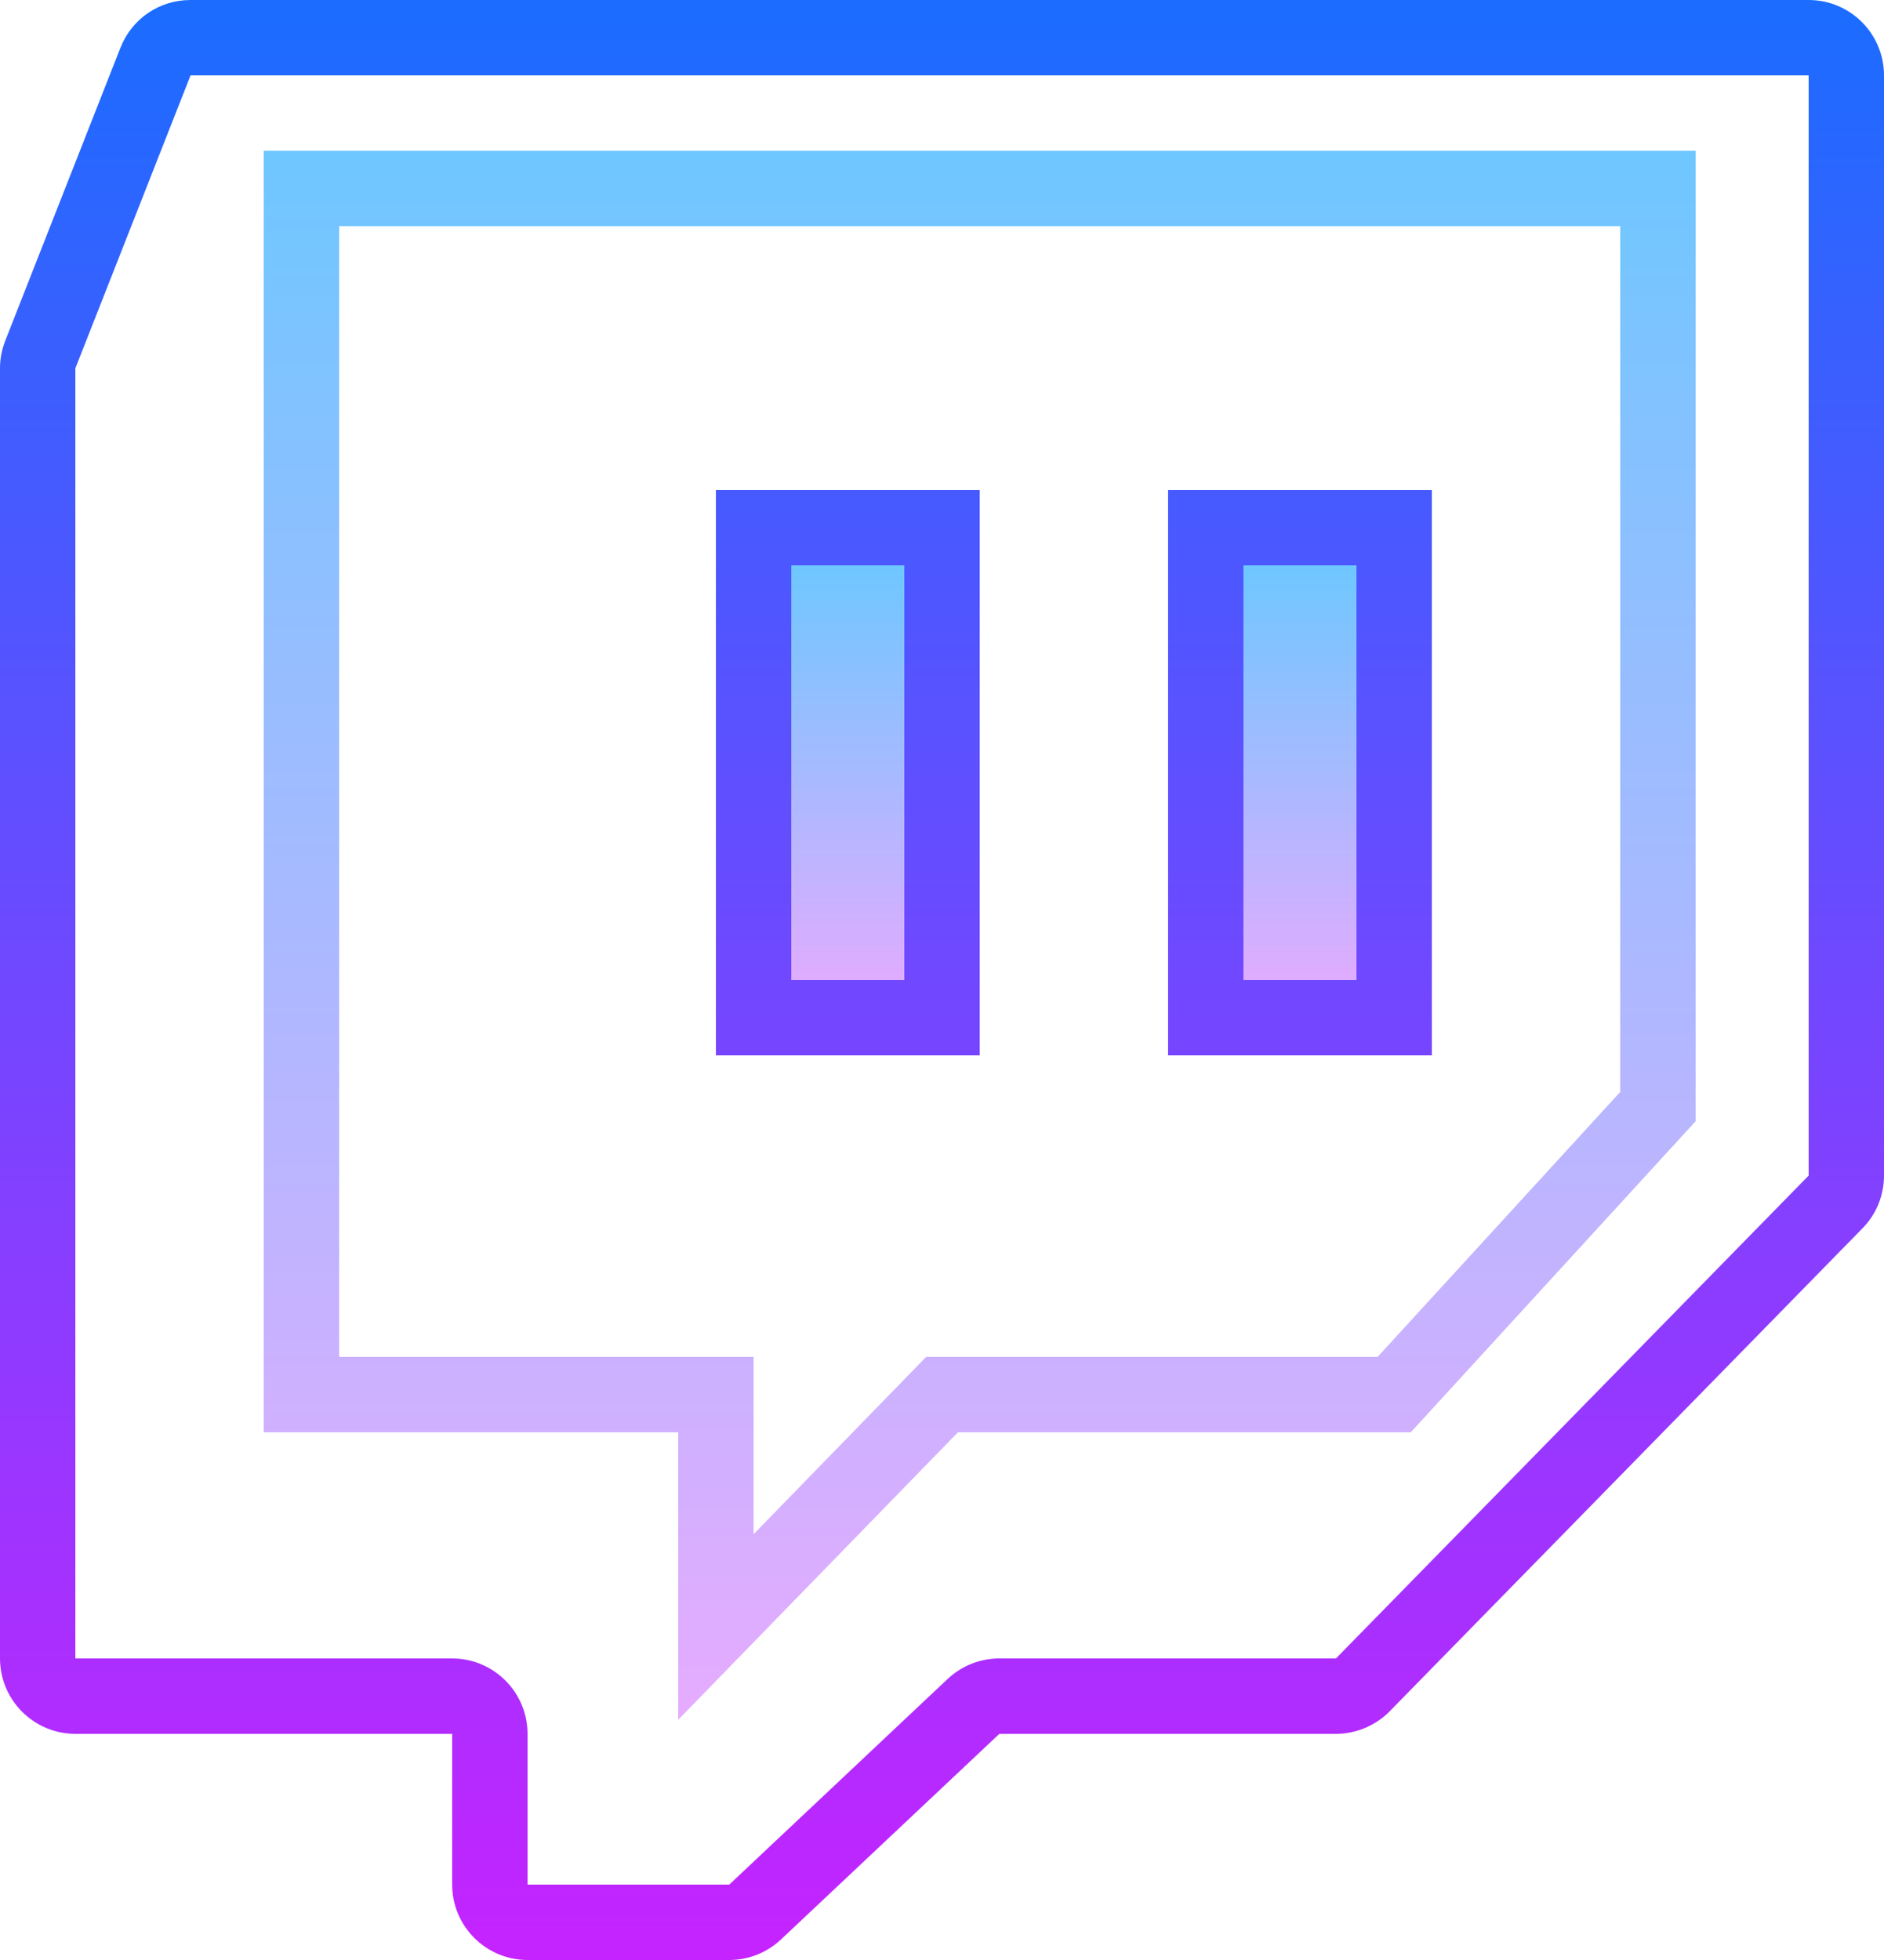
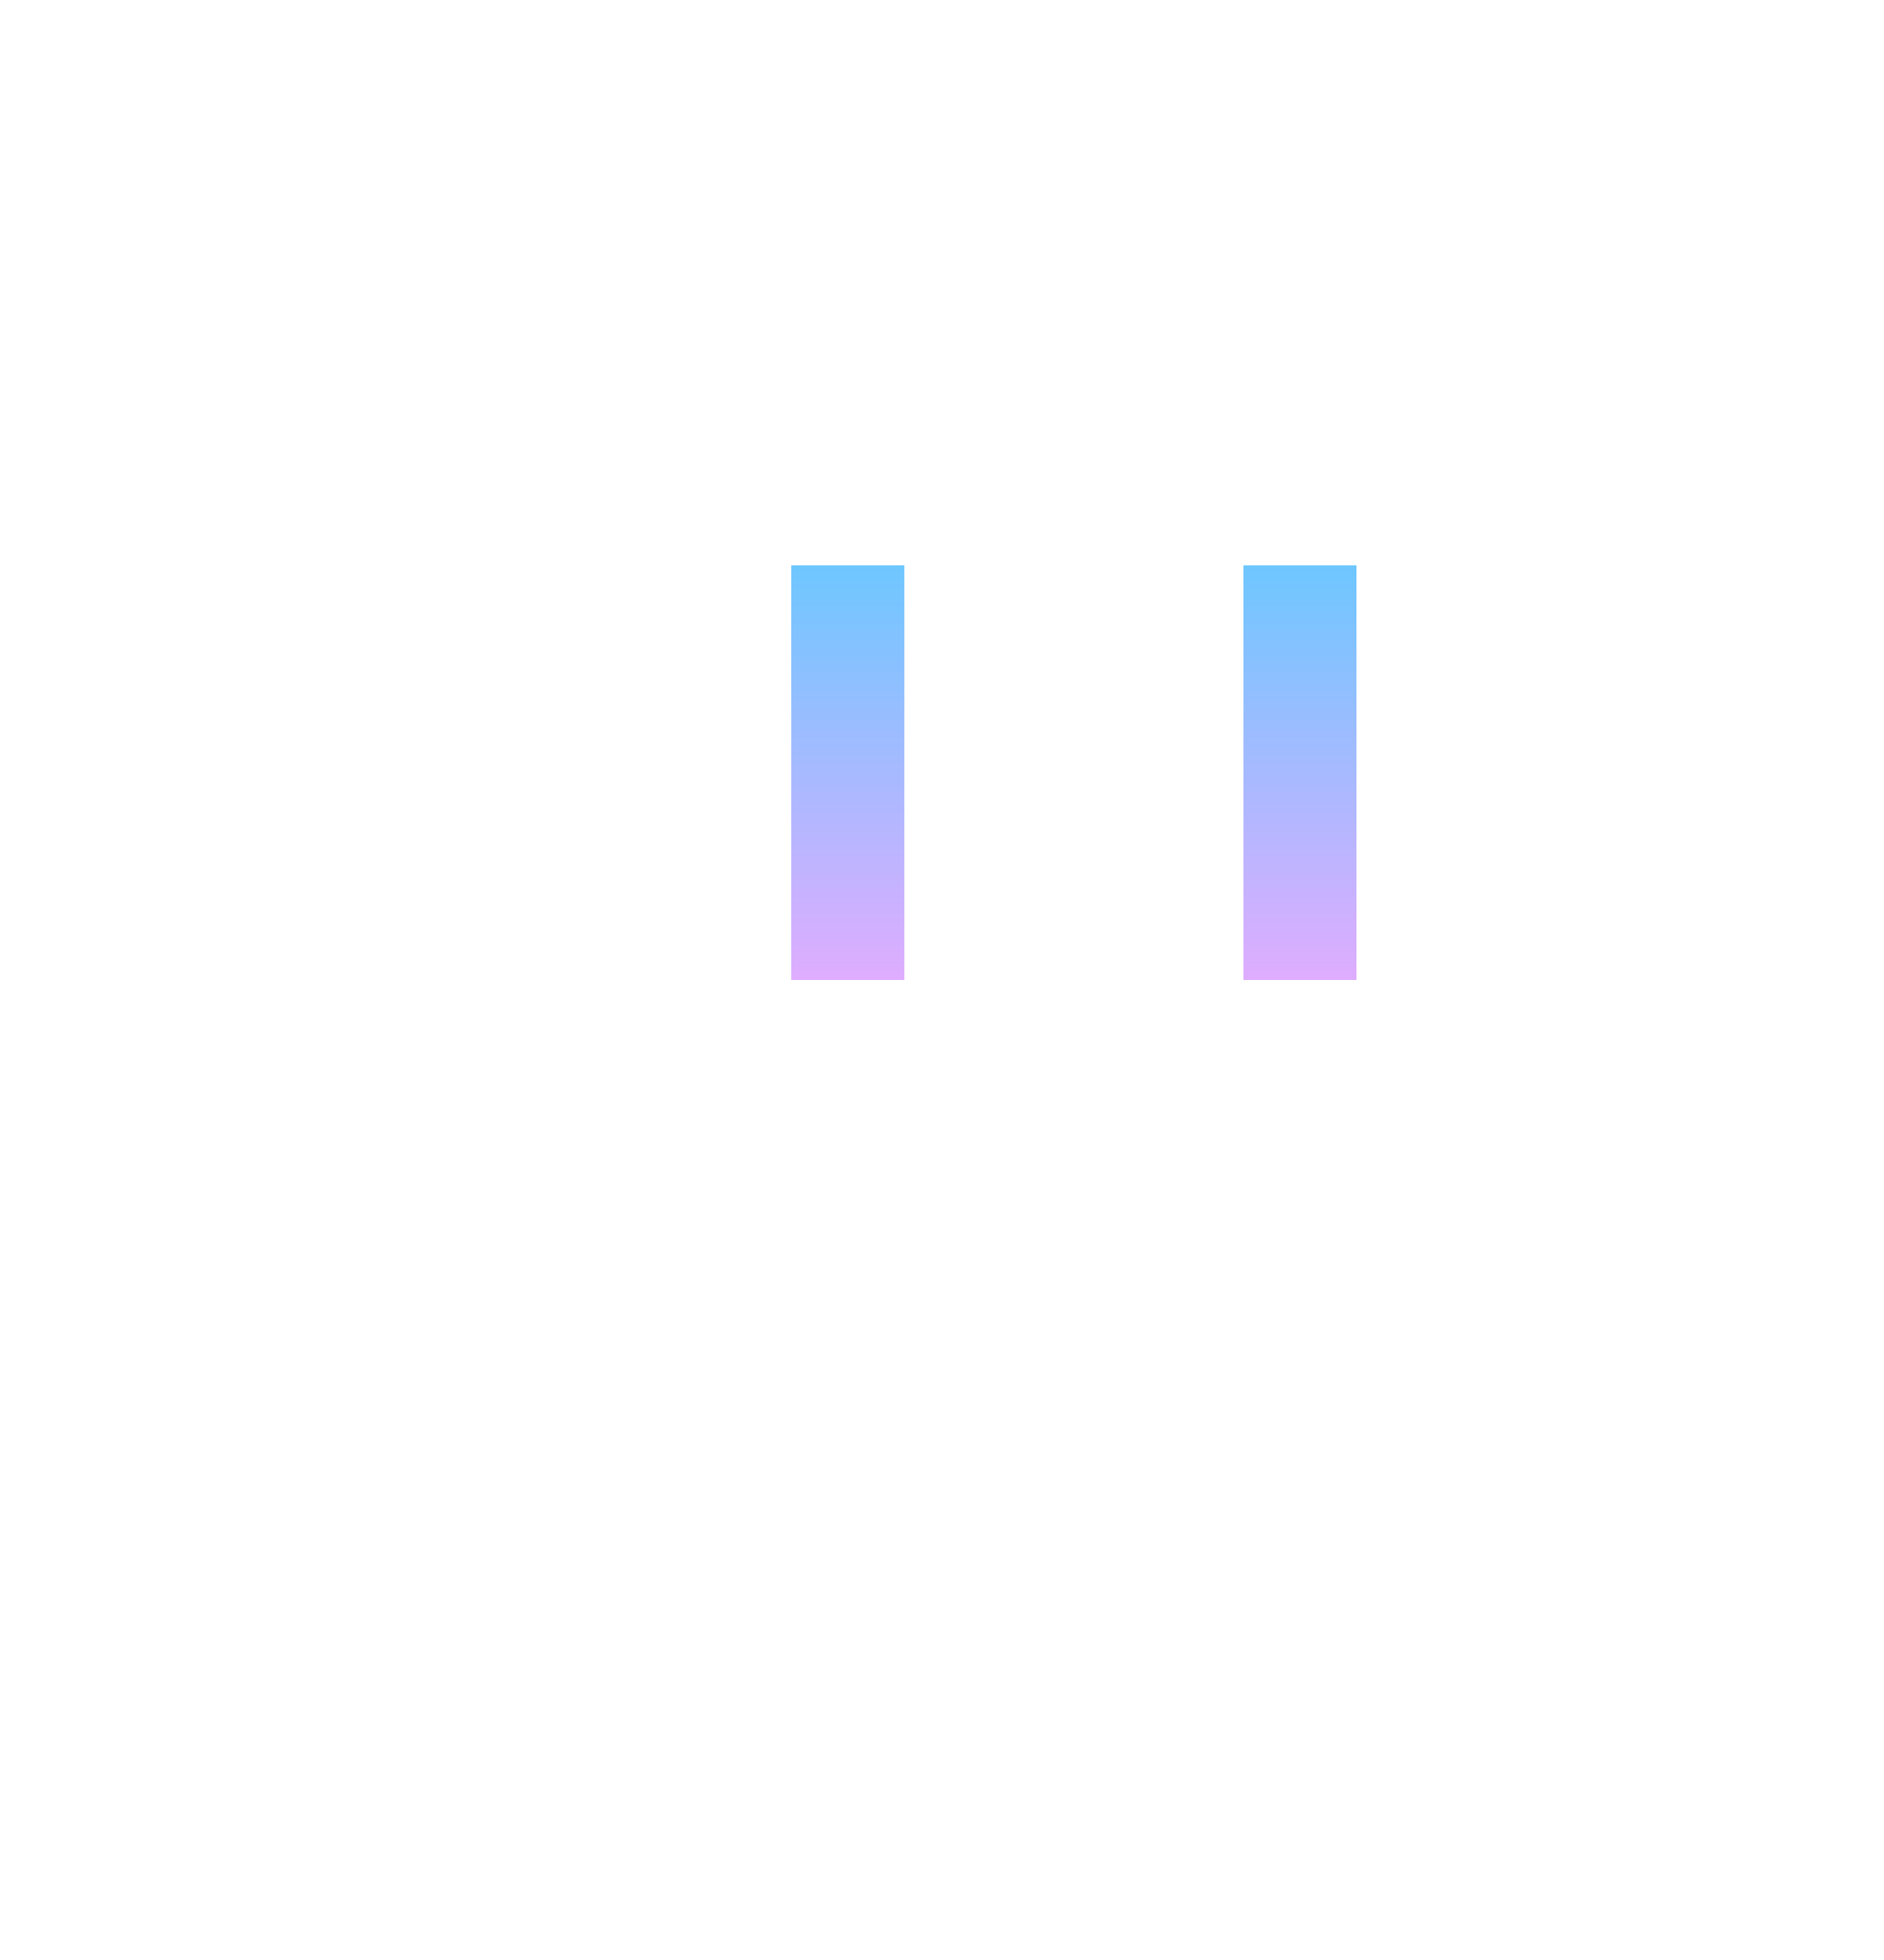
<svg xmlns="http://www.w3.org/2000/svg" xmlns:xlink="http://www.w3.org/1999/xlink" height="52.0" preserveAspectRatio="xMidYMid meet" version="1.0" viewBox="7.0 6.0 50.0 52.0" width="50.0" zoomAndPan="magnify">
  <linearGradient gradientUnits="userSpaceOnUse" id="a" spreadMethod="reflect" x1="33" x2="33" xlink:actuate="onLoad" xlink:show="other" xlink:type="simple" y1="9.5" y2="51.803">
    <stop offset="0" stop-color="#6dc7ff" />
    <stop offset="1" stop-color="#e6abff" />
  </linearGradient>
-   <path d="M25,51.625V44H14V10h38v25.747L44.441,44H32.423L25,51.625z M16,42h11v4.703L31.579,42h11.981 L50,34.97V12H16V42z" fill="url(#a)" />
  <linearGradient gradientUnits="userSpaceOnUse" id="b" spreadMethod="reflect" x1="32" x2="32" xlink:actuate="onLoad" xlink:show="other" xlink:type="simple" y1="5.75" y2="58.767">
    <stop offset="0" stop-color="#1a6dff" />
    <stop offset="1" stop-color="#c822ff" />
  </linearGradient>
-   <path d="M55.001,6H12.057c-0.828,0-1.559,0.498-1.861,1.268l-3.057,7.773 C7.047,15.274,7,15.521,7,15.771V50c0,1.103,0.897,2,2.001,2H19v4c0,1.103,0.897,2,2.001,2h5.353c0.51,0,0.996-0.192,1.371-0.543 L33.522,52h8.933c0.534,0,1.055-0.219,1.43-0.602l12.547-12.813C56.798,38.21,57,37.713,57,37.188V8C57,6.897,56.104,6,55.001,6z M55,37.189L42.455,50h-8.933c-0.51,0-0.996,0.192-1.371,0.543L26.354,56H21v-4c0-1.103-0.896-2-1.999-2H9V15.771L12.057,8H55 V37.189z" fill="url(#b)" />
  <linearGradient gradientUnits="userSpaceOnUse" id="c" spreadMethod="reflect" x1="41.5" x2="41.5" xlink:actuate="onLoad" xlink:show="other" xlink:type="simple" y1="5.75" y2="58.767">
    <stop offset="0" stop-color="#1a6dff" />
    <stop offset="1" stop-color="#c822ff" />
  </linearGradient>
-   <path d="M45,19h-7v15h7V19z M43,32h-3V21h3V32z" fill="url(#c)" />
  <linearGradient gradientUnits="userSpaceOnUse" id="d" spreadMethod="reflect" x1="29.5" x2="29.5" xlink:actuate="onLoad" xlink:show="other" xlink:type="simple" y1="5.75" y2="58.767">
    <stop offset="0" stop-color="#1a6dff" />
    <stop offset="1" stop-color="#c822ff" />
  </linearGradient>
-   <path d="M33,19h-7v15h7V19z M31,32h-3V21h3V32z" fill="url(#d)" />
  <linearGradient gradientUnits="userSpaceOnUse" id="e" spreadMethod="reflect" x1="29.5" x2="29.5" xlink:actuate="onLoad" xlink:show="other" xlink:type="simple" y1="20.875" y2="32.679">
    <stop offset="0" stop-color="#6dc7ff" />
    <stop offset="1" stop-color="#e6abff" />
  </linearGradient>
  <path d="M28 21H31V32H28z" fill="url(#e)" />
  <linearGradient gradientUnits="userSpaceOnUse" id="f" spreadMethod="reflect" x1="41.5" x2="41.5" xlink:actuate="onLoad" xlink:show="other" xlink:type="simple" y1="20.875" y2="32.679">
    <stop offset="0" stop-color="#6dc7ff" />
    <stop offset="1" stop-color="#e6abff" />
  </linearGradient>
  <path d="M40 21H43V32H40z" fill="url(#f)" />
</svg>